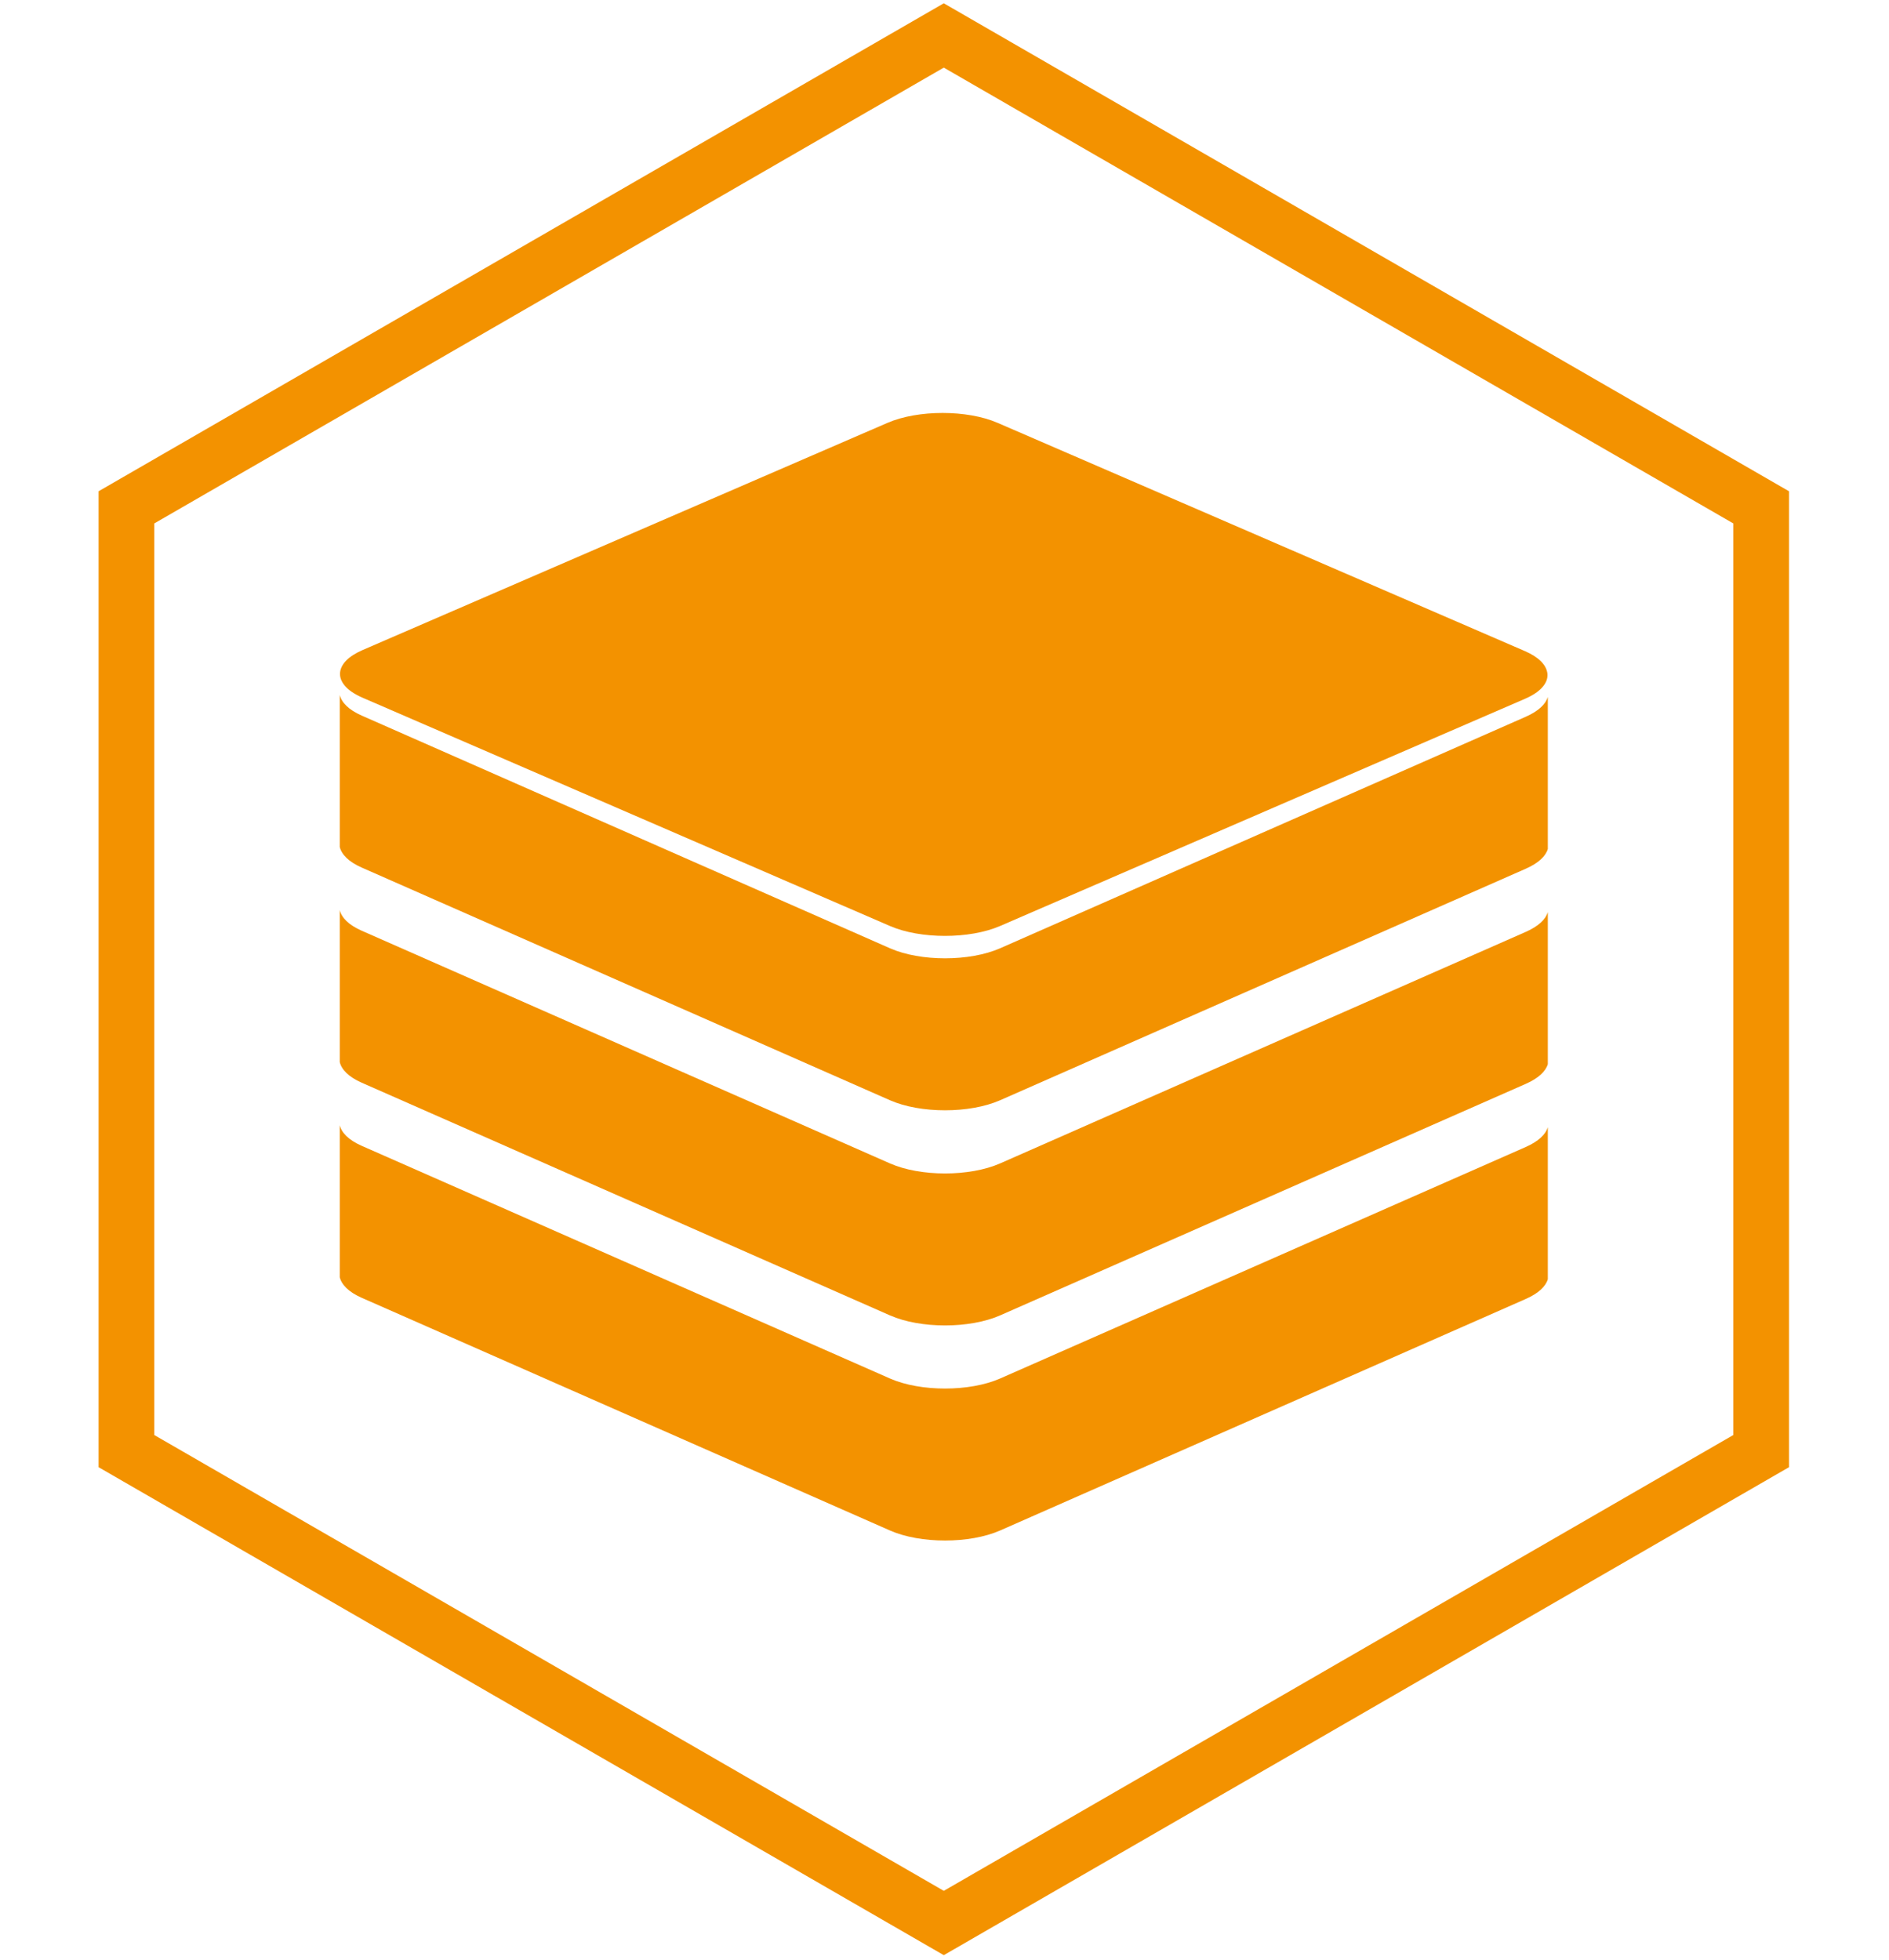
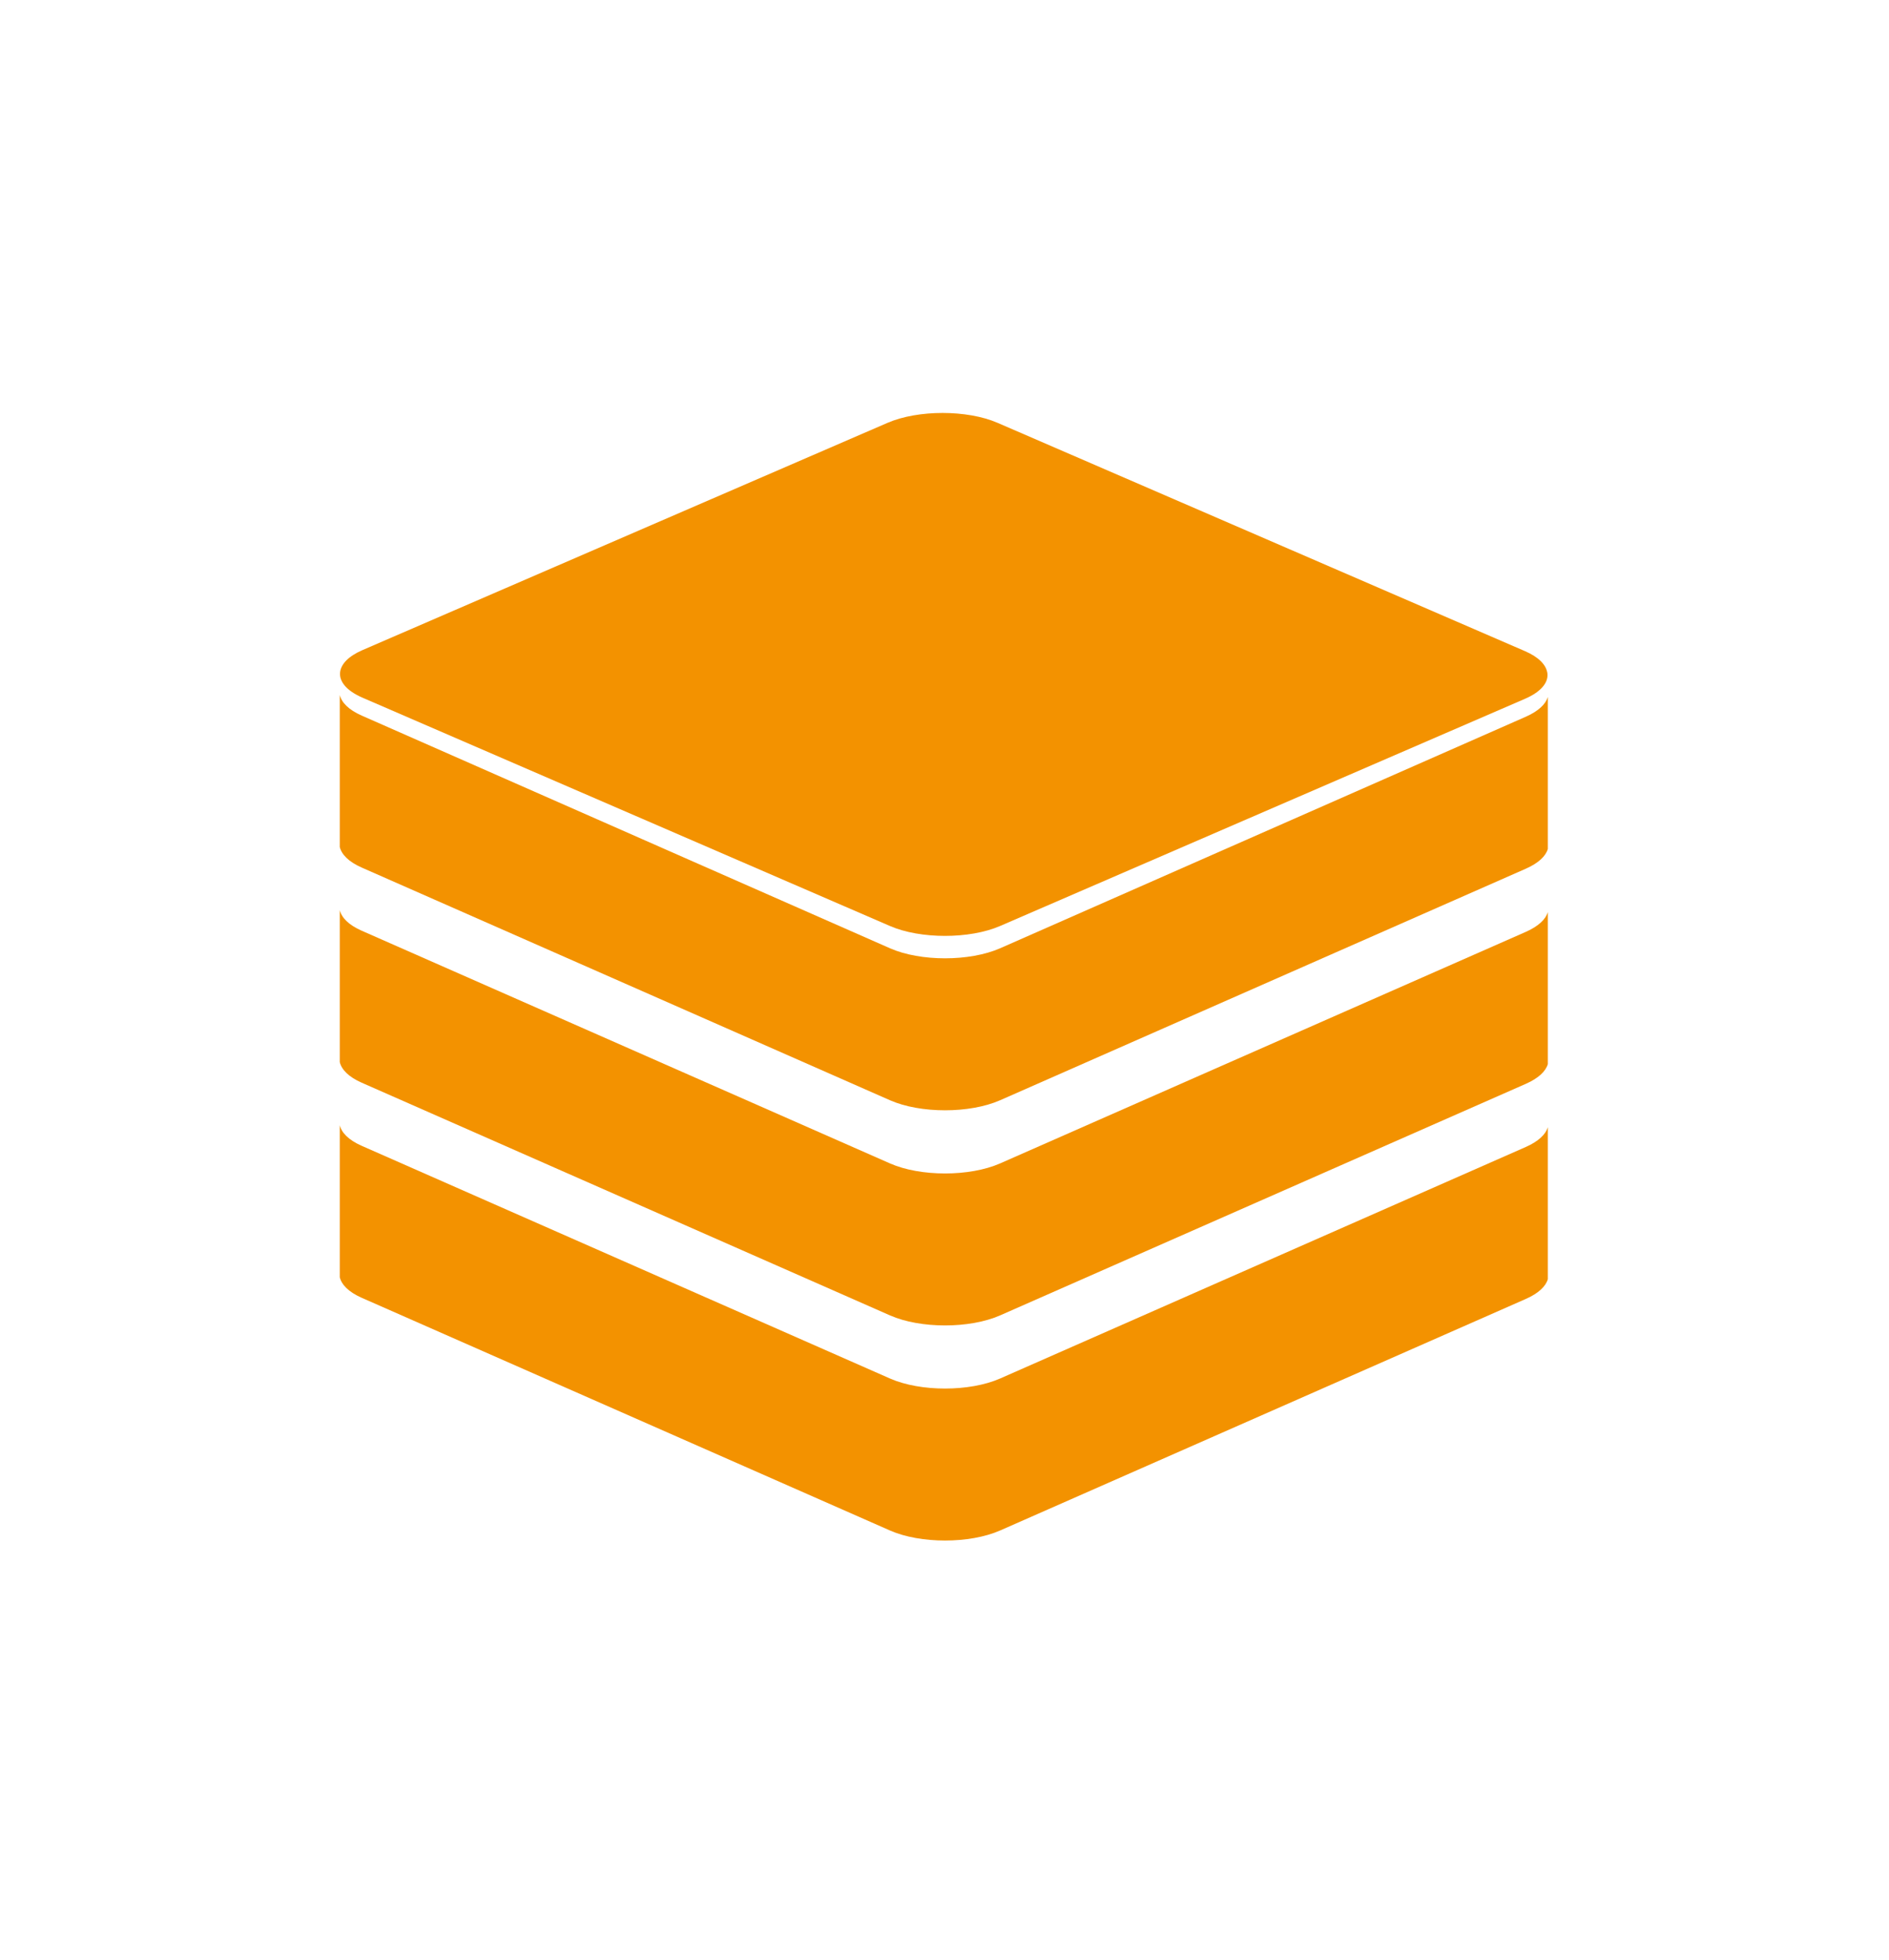
<svg xmlns="http://www.w3.org/2000/svg" width="373" height="387" viewBox="0 0 373 387" fill="none">
-   <path d="M186.36 7L347.753 100.18V286.54L186.36 379.72L24.968 286.54V100.18L186.36 7Z" stroke="#F39200" stroke-width="11" />
  <path d="M305.511 132.769C305.235 131.243 303.82 129.745 301.127 128.578L196.98 83.495C190.988 80.894 181.254 80.894 175.252 83.495L71.584 128.367C68.762 129.589 67.328 131.161 67.154 132.76C66.961 134.562 68.404 136.391 71.584 137.769L175.739 182.852C181.732 185.454 191.456 185.454 197.467 182.852L301.136 137.981C304.444 136.547 305.86 134.635 305.52 132.76L305.511 132.769Z" fill="#F39200" />
  <path d="M301.302 141.519L197.486 187.246C191.475 189.893 181.732 189.893 175.73 187.246L71.419 141.299C68.836 140.159 67.448 138.716 67.09 137.236V167.246C67.448 168.726 68.836 170.169 71.419 171.308L175.73 217.255C181.732 219.903 191.475 219.903 197.486 217.255L301.302 171.529C303.783 170.435 305.208 169.066 305.631 167.641V137.631C305.199 139.056 303.774 140.426 301.302 141.519Z" fill="#F39200" />
  <path d="M301.302 184.001L197.486 229.728C191.475 232.375 181.732 232.375 175.73 229.728L71.419 183.78C68.836 182.641 67.448 181.198 67.09 179.718V209.727C67.448 211.207 68.836 212.65 71.419 213.79L175.73 259.737C181.732 262.384 191.475 262.384 197.486 259.737L301.302 214.01C303.783 212.917 305.208 211.547 305.631 210.123V180.113C305.199 181.538 303.774 182.907 301.302 184.001Z" fill="#F39200" />
  <path d="M301.302 226.475L197.486 272.201C191.475 274.848 181.732 274.848 175.73 272.201L71.419 226.254C68.836 225.114 67.448 223.671 67.09 222.191V252.201C67.448 253.681 68.836 255.124 71.419 256.263L175.73 302.211C181.732 304.858 191.475 304.858 197.486 302.211L301.302 256.484C303.783 255.39 305.208 254.021 305.631 252.596V222.587C305.199 224.011 303.774 225.381 301.302 226.475Z" fill="#F39200" />
</svg>